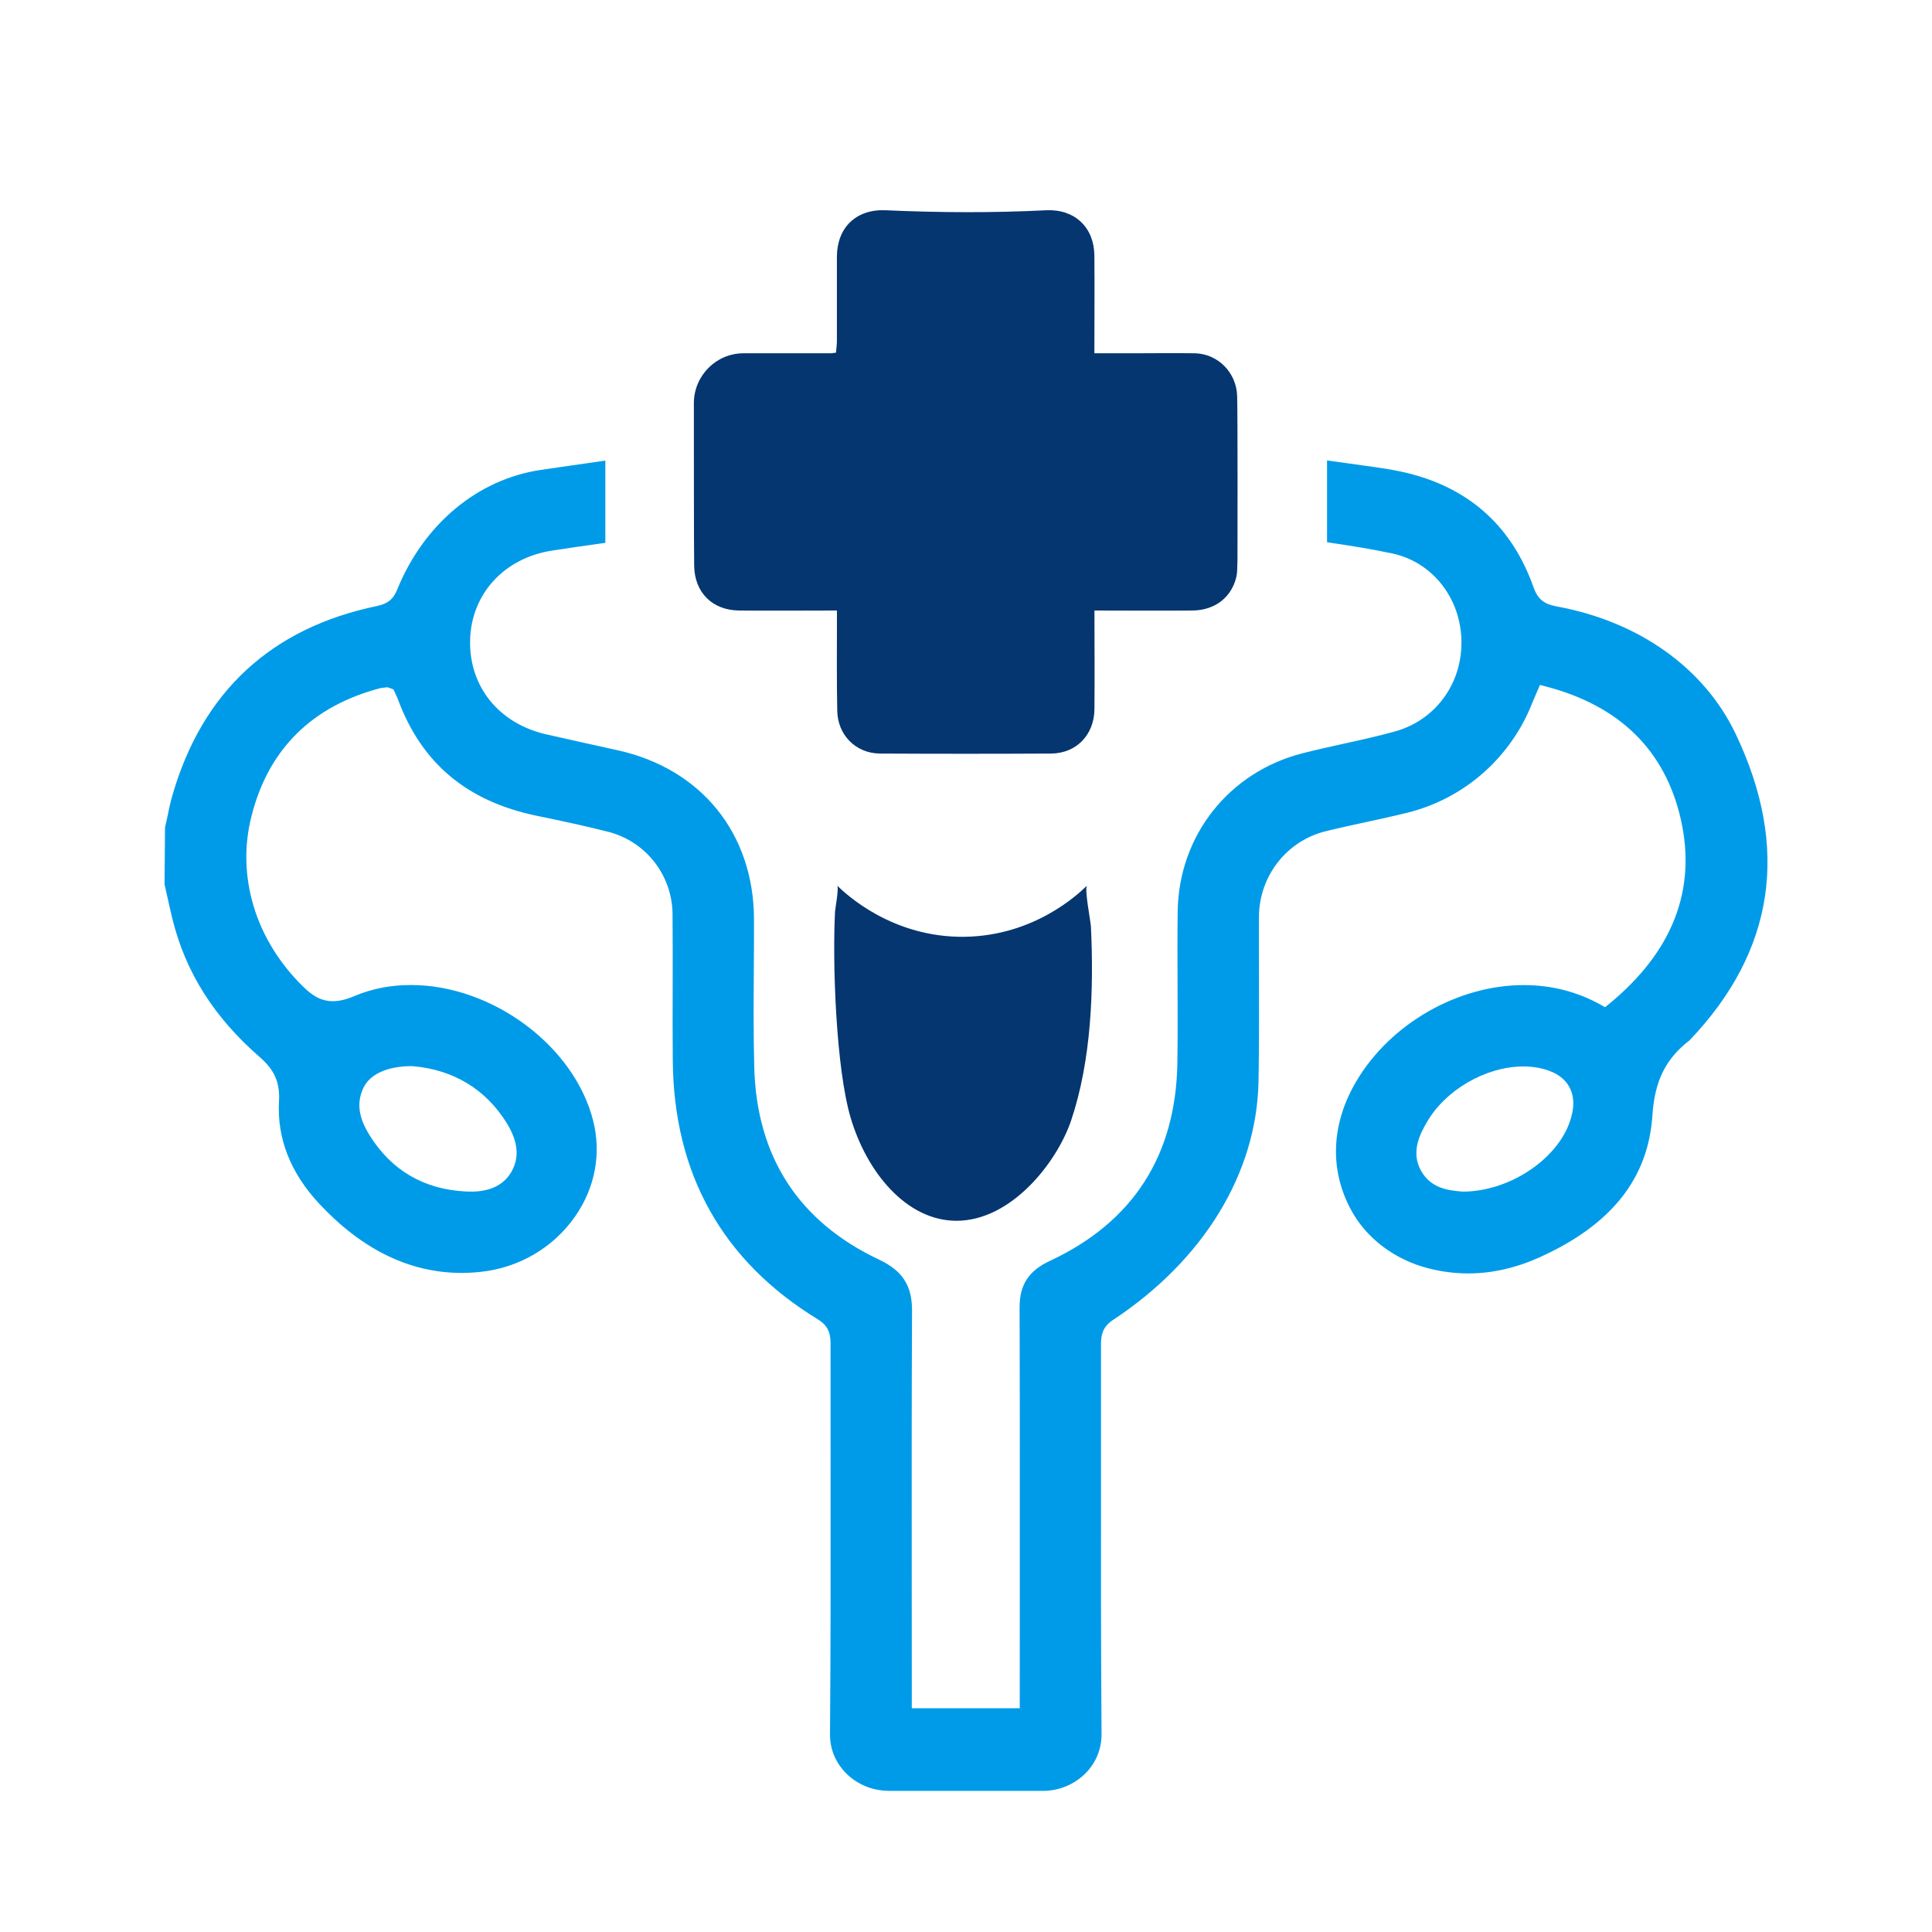
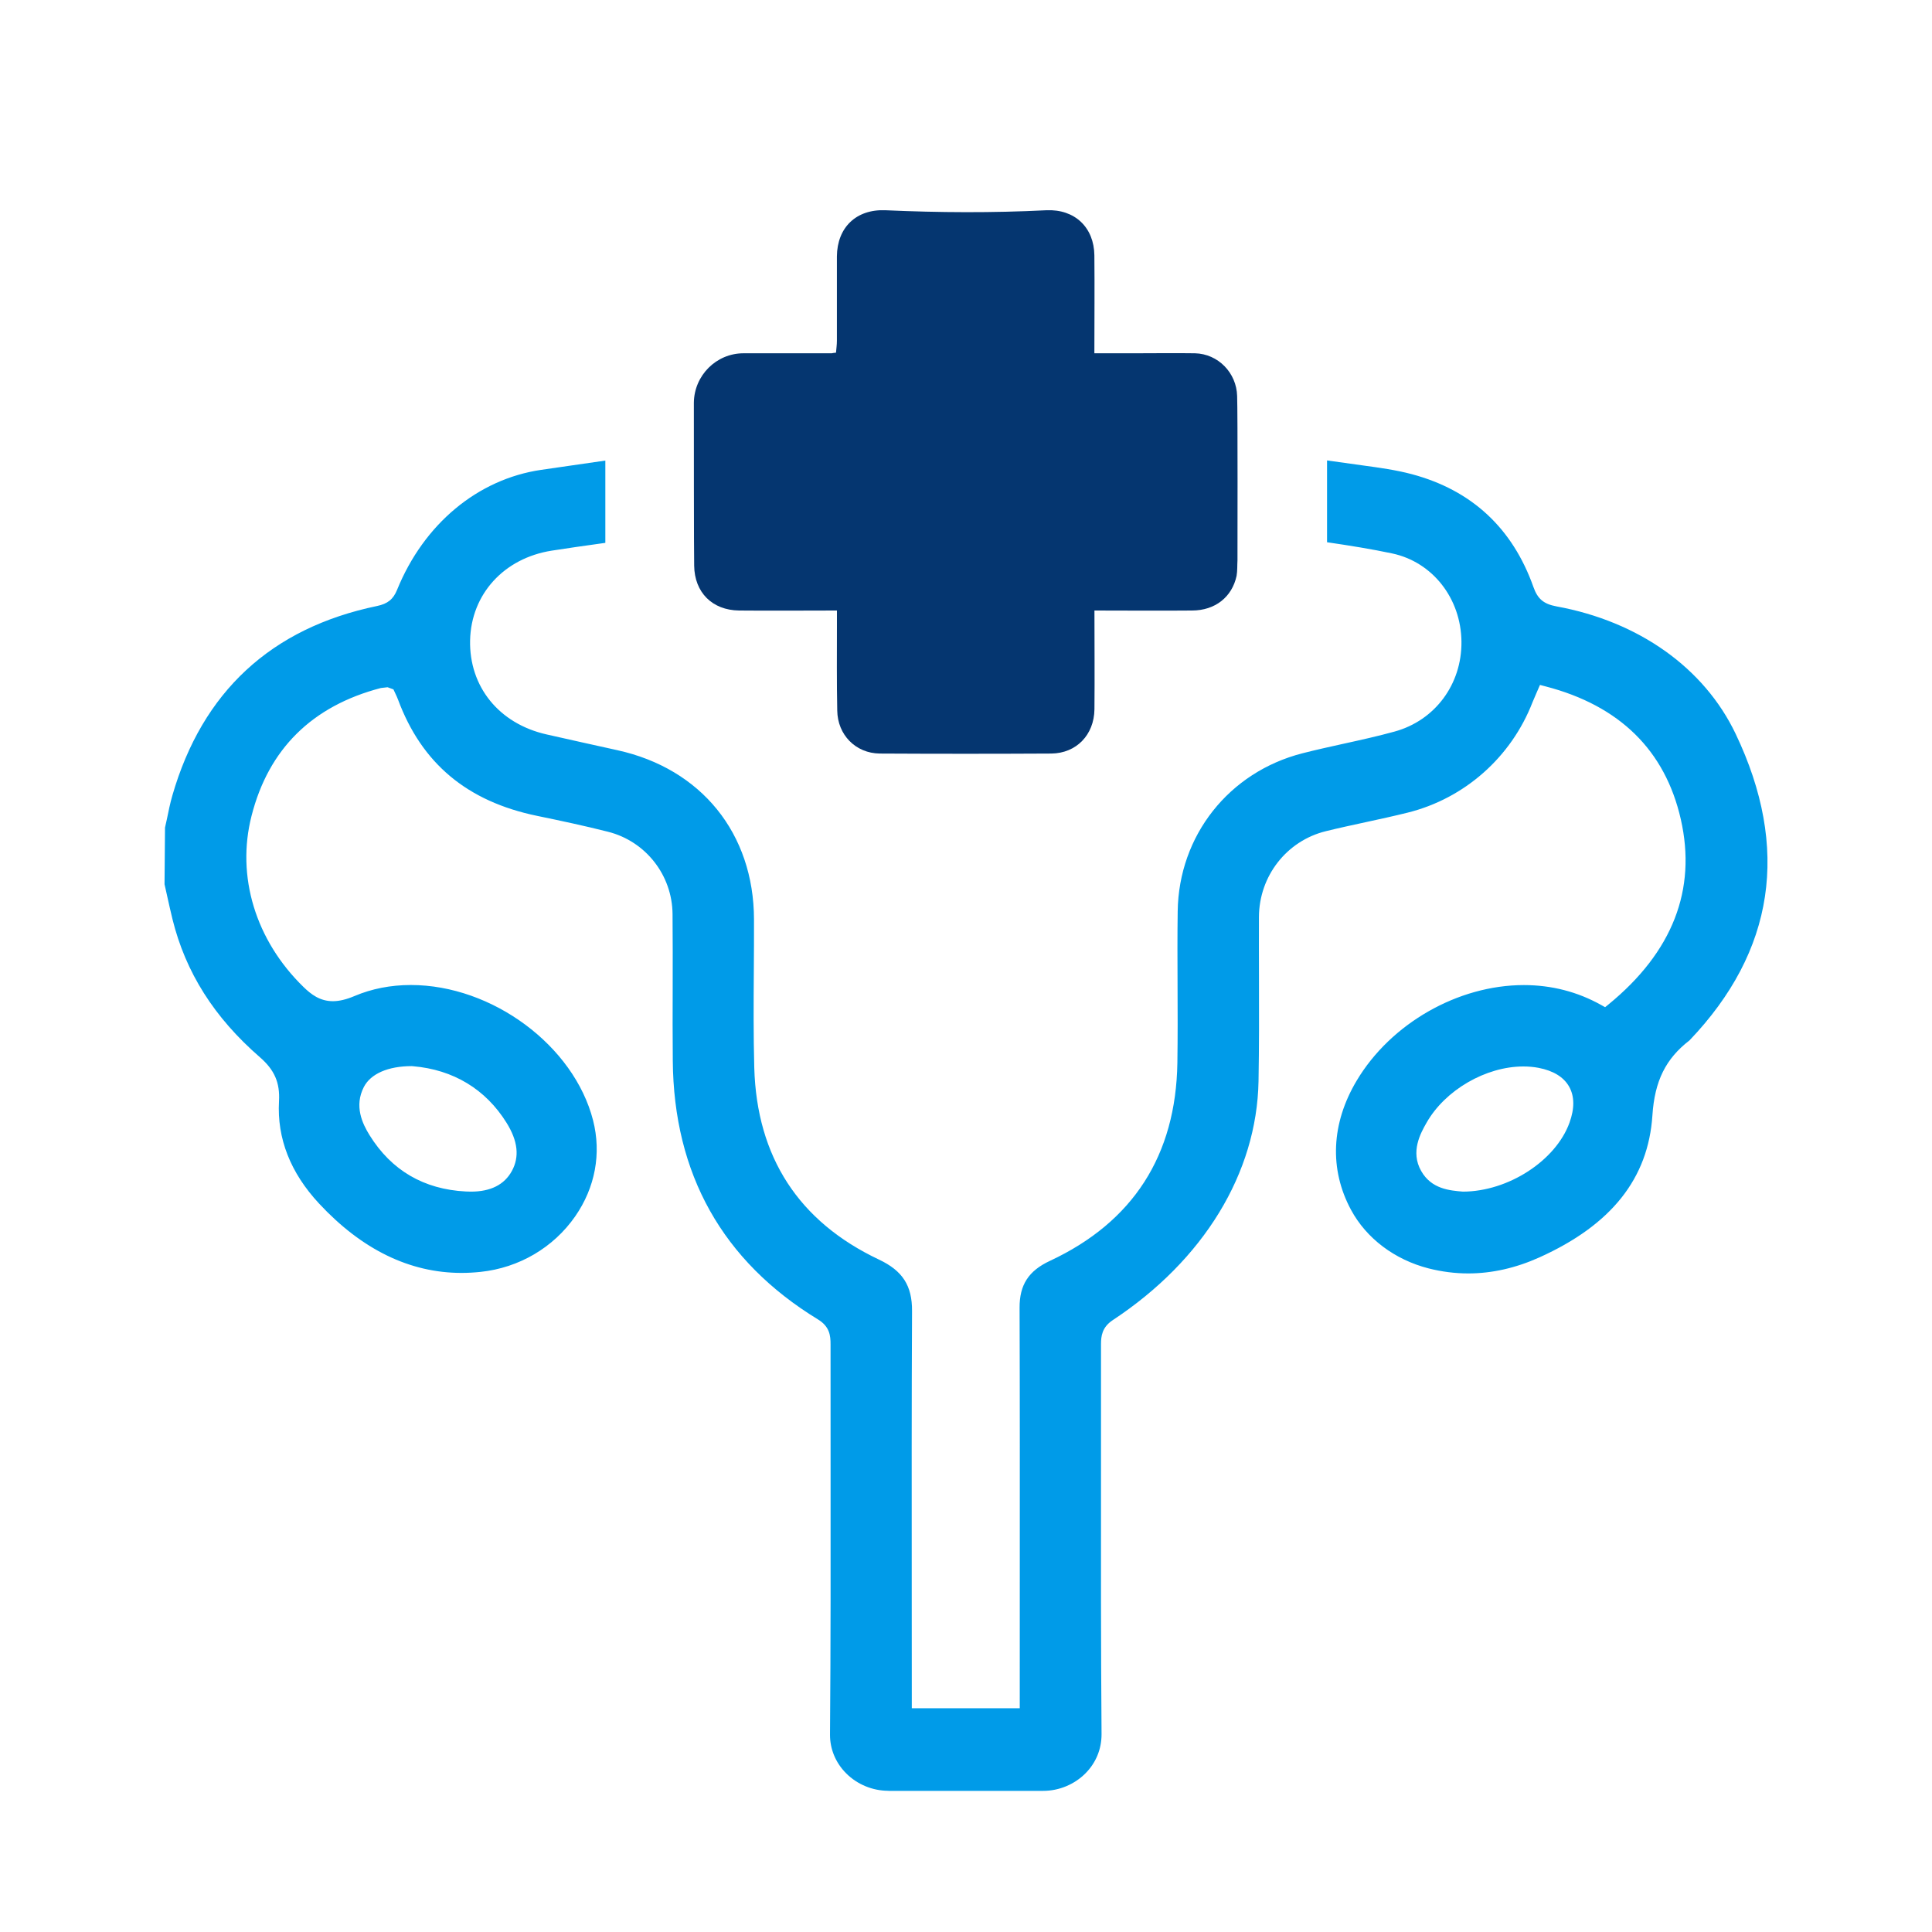
<svg xmlns="http://www.w3.org/2000/svg" width="56" height="56" viewBox="0 0 56 56" fill="none">
  <g filter="url(#filter0_d_747_199)">
    <path d="M35.869 12.238C35.86 12.386 35.869 12.544 35.843 12.692C35.712 13.303 35.223 13.696 34.551 13.696C33.617 13.705 32.683 13.696 31.723 13.696C31.723 14.691 31.732 15.625 31.723 16.559C31.714 17.301 31.199 17.833 30.475 17.842C28.816 17.851 27.158 17.851 25.499 17.842C24.801 17.833 24.277 17.301 24.268 16.594C24.251 15.765 24.259 14.935 24.259 14.115V13.696C23.273 13.696 22.347 13.705 21.422 13.696C20.645 13.687 20.13 13.172 20.121 12.395C20.112 12.116 20.112 8.118 20.112 7.672C20.121 6.886 20.758 6.24 21.552 6.24H24.11C24.136 6.231 24.162 6.231 24.232 6.223C24.241 6.11 24.258 5.996 24.258 5.874V3.43C24.267 2.592 24.817 2.06 25.663 2.094C27.226 2.164 28.771 2.173 30.333 2.094C31.154 2.059 31.712 2.592 31.721 3.403C31.73 4.328 31.721 5.254 31.721 6.24H32.882C33.467 6.24 34.052 6.231 34.637 6.24C35.309 6.257 35.842 6.807 35.859 7.48C35.878 7.978 35.869 12.02 35.869 12.238Z" fill="#053670" />
    <path d="M25.75 47.907C25.293 47.907 24.847 47.723 24.526 47.401C24.223 47.097 24.057 46.7 24.058 46.283C24.079 43.666 24.077 41.072 24.075 38.477L24.074 34.967C24.075 34.714 24.048 34.45 23.709 34.244C20.943 32.555 19.527 30.031 19.501 26.741C19.494 26.045 19.496 25.349 19.498 24.652C19.499 23.933 19.501 23.214 19.494 22.495C19.485 21.366 18.716 20.385 17.624 20.109C16.943 19.936 16.255 19.79 15.567 19.648C13.541 19.23 12.224 18.128 11.537 16.278C11.514 16.218 11.488 16.16 11.461 16.104L11.404 15.982L11.234 15.92L11.041 15.942C9.047 16.462 7.784 17.71 7.291 19.649C6.843 21.401 7.407 23.255 8.797 24.608C9.017 24.822 9.273 25.02 9.649 25.02C9.833 25.02 10.039 24.971 10.277 24.87C10.778 24.658 11.327 24.551 11.909 24.551C14.267 24.551 16.636 26.31 17.19 28.472C17.436 29.433 17.252 30.422 16.672 31.257C16.042 32.163 15.043 32.749 13.931 32.866C13.743 32.886 13.559 32.896 13.377 32.896C11.879 32.896 10.491 32.22 9.25 30.887C8.418 29.994 8.027 28.996 8.087 27.922C8.118 27.382 7.957 27.012 7.532 26.643C6.209 25.494 5.38 24.185 4.999 22.641C4.944 22.417 4.894 22.191 4.844 21.966L4.769 21.63L4.783 19.987L4.837 19.745C4.884 19.516 4.93 19.286 4.995 19.061C5.863 16.051 7.86 14.202 10.93 13.565C11.237 13.501 11.399 13.37 11.509 13.098C12.284 11.189 13.845 9.889 15.685 9.619L17.546 9.35V11.735L17.383 11.758C16.918 11.823 16.455 11.888 15.991 11.961C14.607 12.179 13.657 13.222 13.626 14.557C13.596 15.905 14.465 16.976 15.84 17.287C16.523 17.441 17.207 17.594 17.891 17.744C20.329 18.279 21.848 20.158 21.855 22.646C21.857 23.146 21.853 23.647 21.85 24.147C21.843 25.081 21.838 26.015 21.863 26.949C21.936 29.538 23.152 31.409 25.476 32.509C26.163 32.833 26.441 33.266 26.436 34.003C26.423 36.618 26.425 39.235 26.427 41.851L26.429 45.515H29.558L29.559 41.826C29.56 39.186 29.562 36.546 29.553 33.907C29.55 33.242 29.813 32.836 30.43 32.548C32.842 31.423 34.085 29.491 34.127 26.804C34.138 26.052 34.135 25.299 34.132 24.547C34.129 23.837 34.126 23.126 34.136 22.415C34.166 20.22 35.62 18.379 37.754 17.834C38.147 17.733 38.545 17.646 38.942 17.558C39.438 17.449 39.933 17.34 40.422 17.205C41.594 16.883 42.373 15.836 42.361 14.599C42.348 13.343 41.523 12.291 40.354 12.042C39.758 11.916 39.161 11.819 38.465 11.717V9.346L39.512 9.492C39.982 9.556 40.469 9.623 40.925 9.745C42.658 10.208 43.843 11.309 44.448 13.017C44.57 13.362 44.745 13.508 45.118 13.577C47.504 14.014 49.396 15.36 50.308 17.27C51.889 20.583 51.439 23.573 48.971 26.156C48.28 26.688 47.961 27.334 47.896 28.329C47.776 30.159 46.705 31.506 44.623 32.445C43.938 32.754 43.243 32.911 42.559 32.911C42.56 32.911 42.558 32.911 42.559 32.911C42.177 32.911 41.791 32.862 41.412 32.766C40.426 32.514 39.605 31.895 39.16 31.068C38.526 29.892 38.585 28.56 39.326 27.32C40.314 25.665 42.261 24.553 44.169 24.553C44.971 24.553 45.725 24.747 46.41 25.13L46.525 25.194L46.627 25.111C48.48 23.593 49.183 21.788 48.719 19.747C48.264 17.748 46.944 16.452 44.797 15.895L44.637 15.853C44.637 15.853 44.45 16.281 44.422 16.352C43.805 17.946 42.453 19.143 40.804 19.554C40.399 19.655 39.991 19.743 39.582 19.832C39.197 19.915 38.814 19.998 38.432 20.092C37.294 20.371 36.497 21.393 36.491 22.577C36.489 23.157 36.49 23.737 36.492 24.317C36.495 25.325 36.497 26.333 36.479 27.34C36.43 30.003 34.89 32.527 32.252 34.266C31.94 34.473 31.913 34.735 31.913 34.966V38.632C31.911 41.174 31.909 43.718 31.929 46.261C31.931 46.702 31.764 47.098 31.462 47.402C31.14 47.725 30.694 47.909 30.237 47.909H25.75V47.907ZM44.156 26.912C43.064 26.912 41.883 27.599 41.347 28.547C41.181 28.839 40.874 29.382 41.194 29.942C41.49 30.465 42.019 30.508 42.405 30.54C43.723 30.536 45.095 29.639 45.492 28.543C45.643 28.127 45.639 27.775 45.481 27.495C45.323 27.218 45.025 27.035 44.596 26.952C44.454 26.925 44.306 26.912 44.156 26.912ZM11.936 26.902C11.25 26.902 10.744 27.123 10.546 27.508C10.261 28.062 10.505 28.57 10.712 28.904C11.346 29.925 12.285 30.474 13.504 30.536L13.65 30.54C14.22 30.54 14.619 30.339 14.836 29.943C15.062 29.531 15.012 29.072 14.681 28.542C14.076 27.571 13.14 27.005 11.973 26.905L11.936 26.902Z" fill="#009BE8" />
-     <path d="M24.265 21.668C24.324 21.726 24.21 22.322 24.204 22.423C24.126 23.919 24.231 26.951 24.654 28.39C25.121 29.979 26.275 31.385 27.724 31.385C29.321 31.385 30.642 29.681 31.047 28.478C31.633 26.739 31.708 24.694 31.621 22.859C31.613 22.7 31.425 21.75 31.508 21.669C31.242 21.93 29.974 23.119 27.975 23.153C25.863 23.188 24.51 21.909 24.265 21.668Z" fill="#053670" />
  </g>
  <defs>
    <filter id="filter0_d_747_199" x="-1" y="0" width="58" height="58" filterUnits="userSpaceOnUse" color-interpolation-filters="sRGB">
      <feFlood flood-opacity="0" result="BackgroundImageFix" />
      <feColorMatrix in="SourceAlpha" type="matrix" values="0 0 0 0 0 0 0 0 0 0 0 0 0 0 0 0 0 0 127 0" result="hardAlpha" />
      <feOffset dy="4" />
      <feGaussianBlur stdDeviation="2" />
      <feComposite in2="hardAlpha" operator="out" />
      <feColorMatrix type="matrix" values="0 0 0 0 0 0 0 0 0 0 0 0 0 0 0 0 0 0 0.25 0" />
      <feBlend mode="normal" in2="BackgroundImageFix" result="effect1_dropShadow_747_199" />
      <feBlend mode="normal" in="SourceGraphic" in2="effect1_dropShadow_747_199" result="shape" />
    </filter>
  </defs>
</svg>